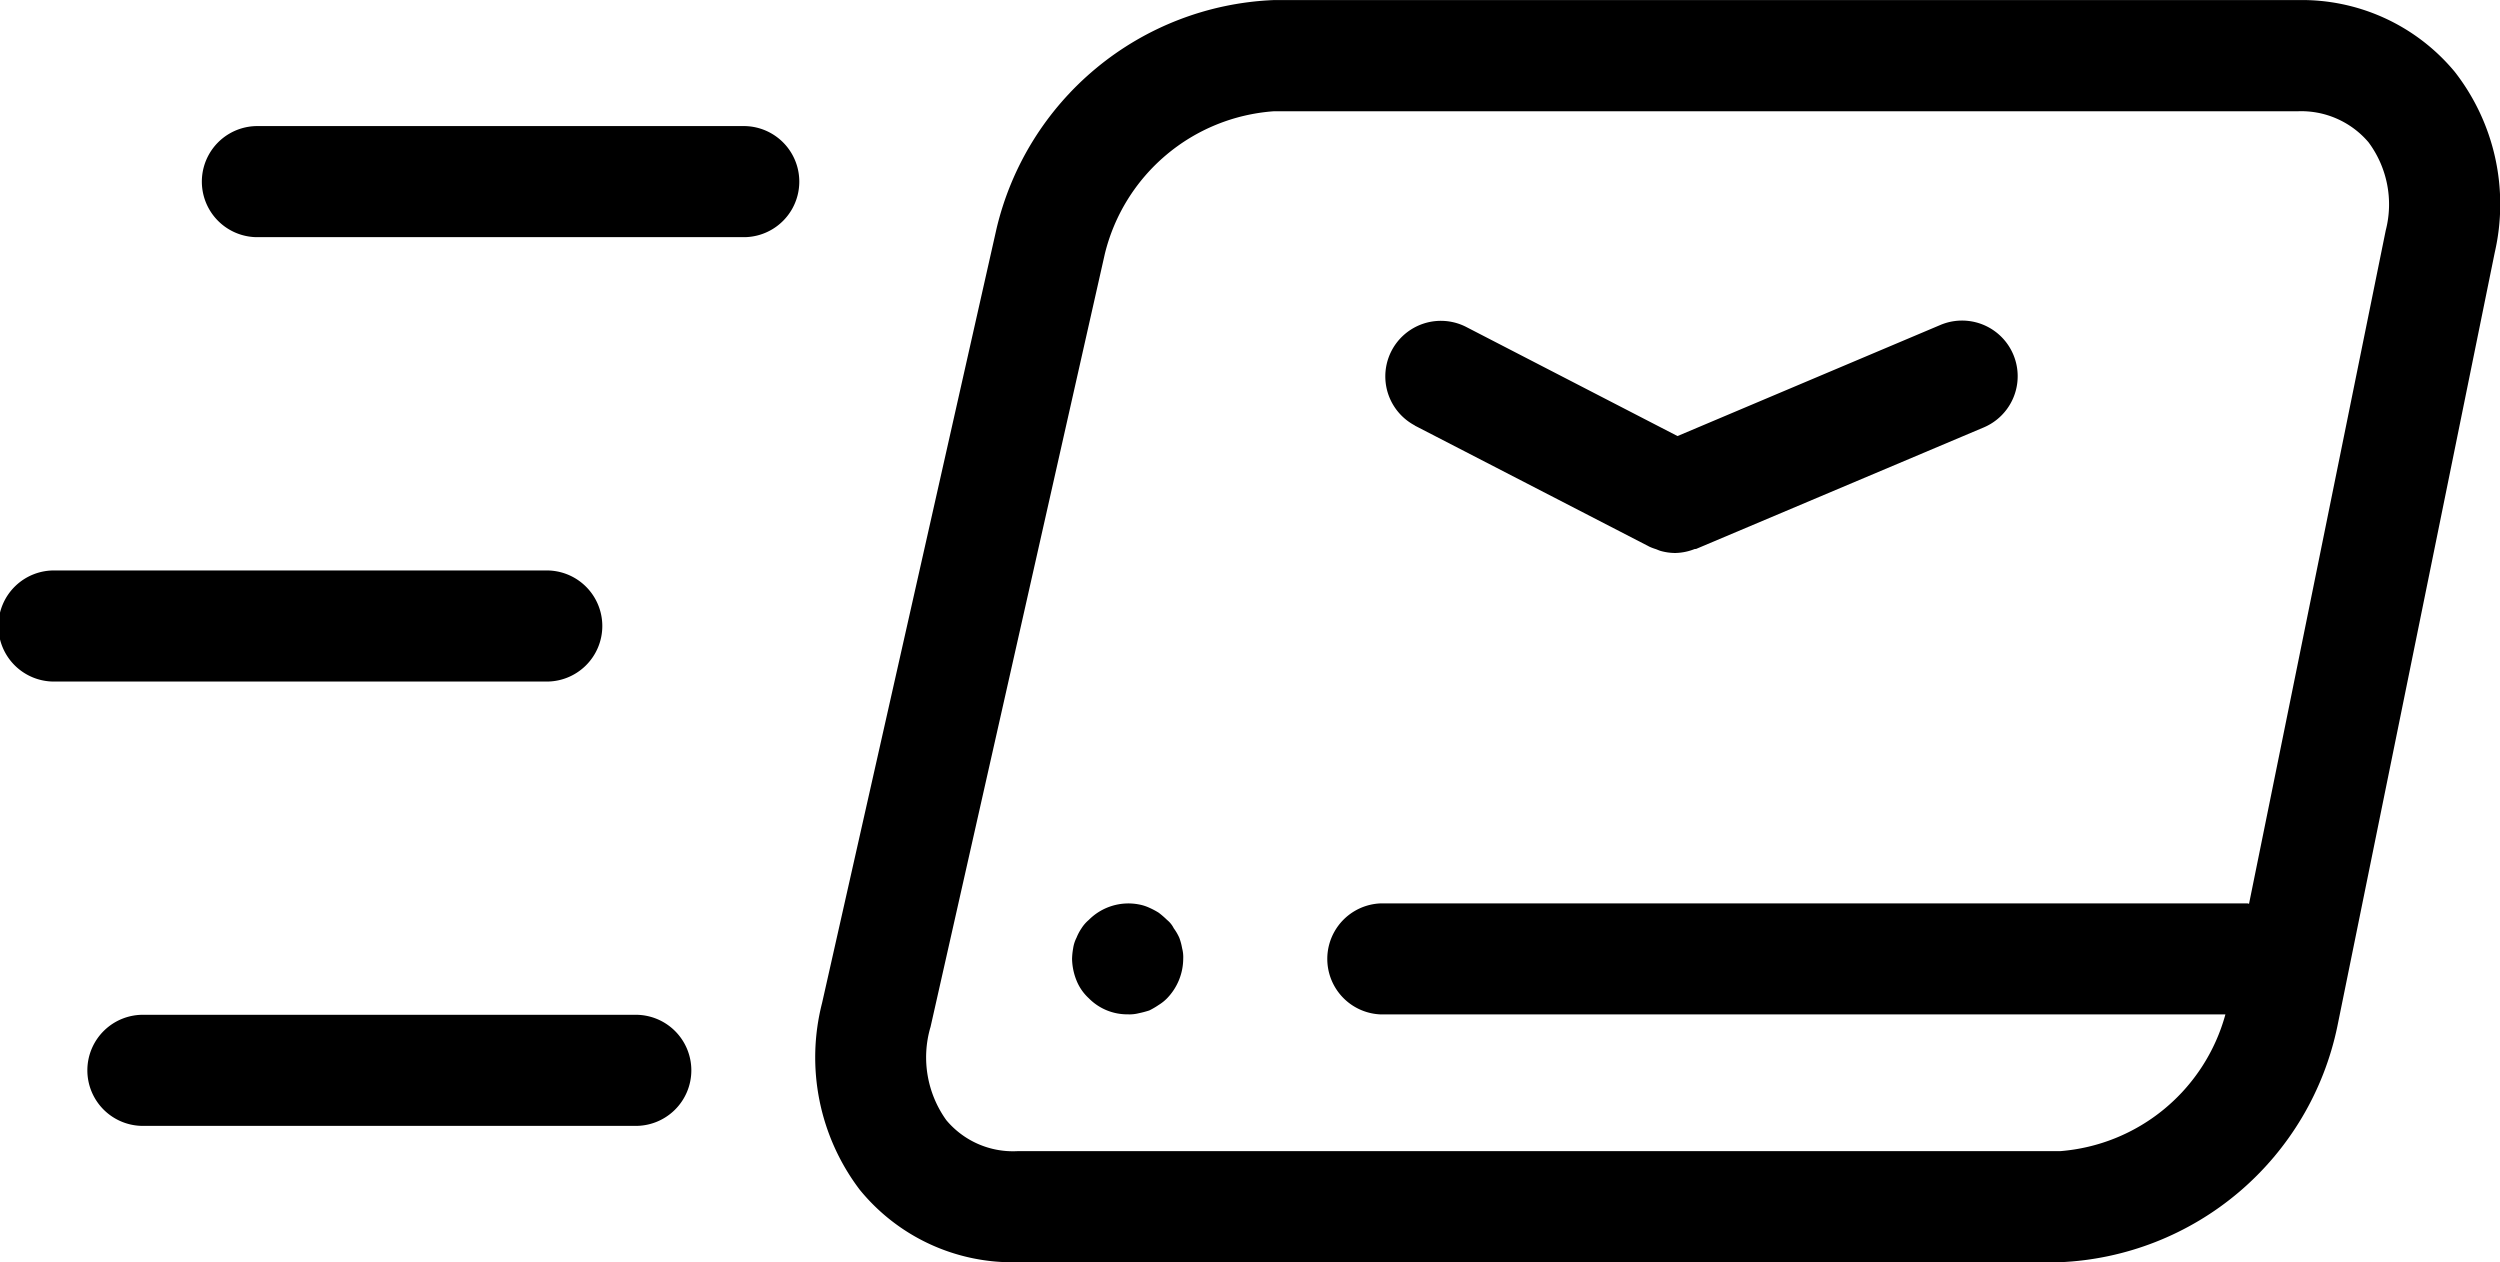
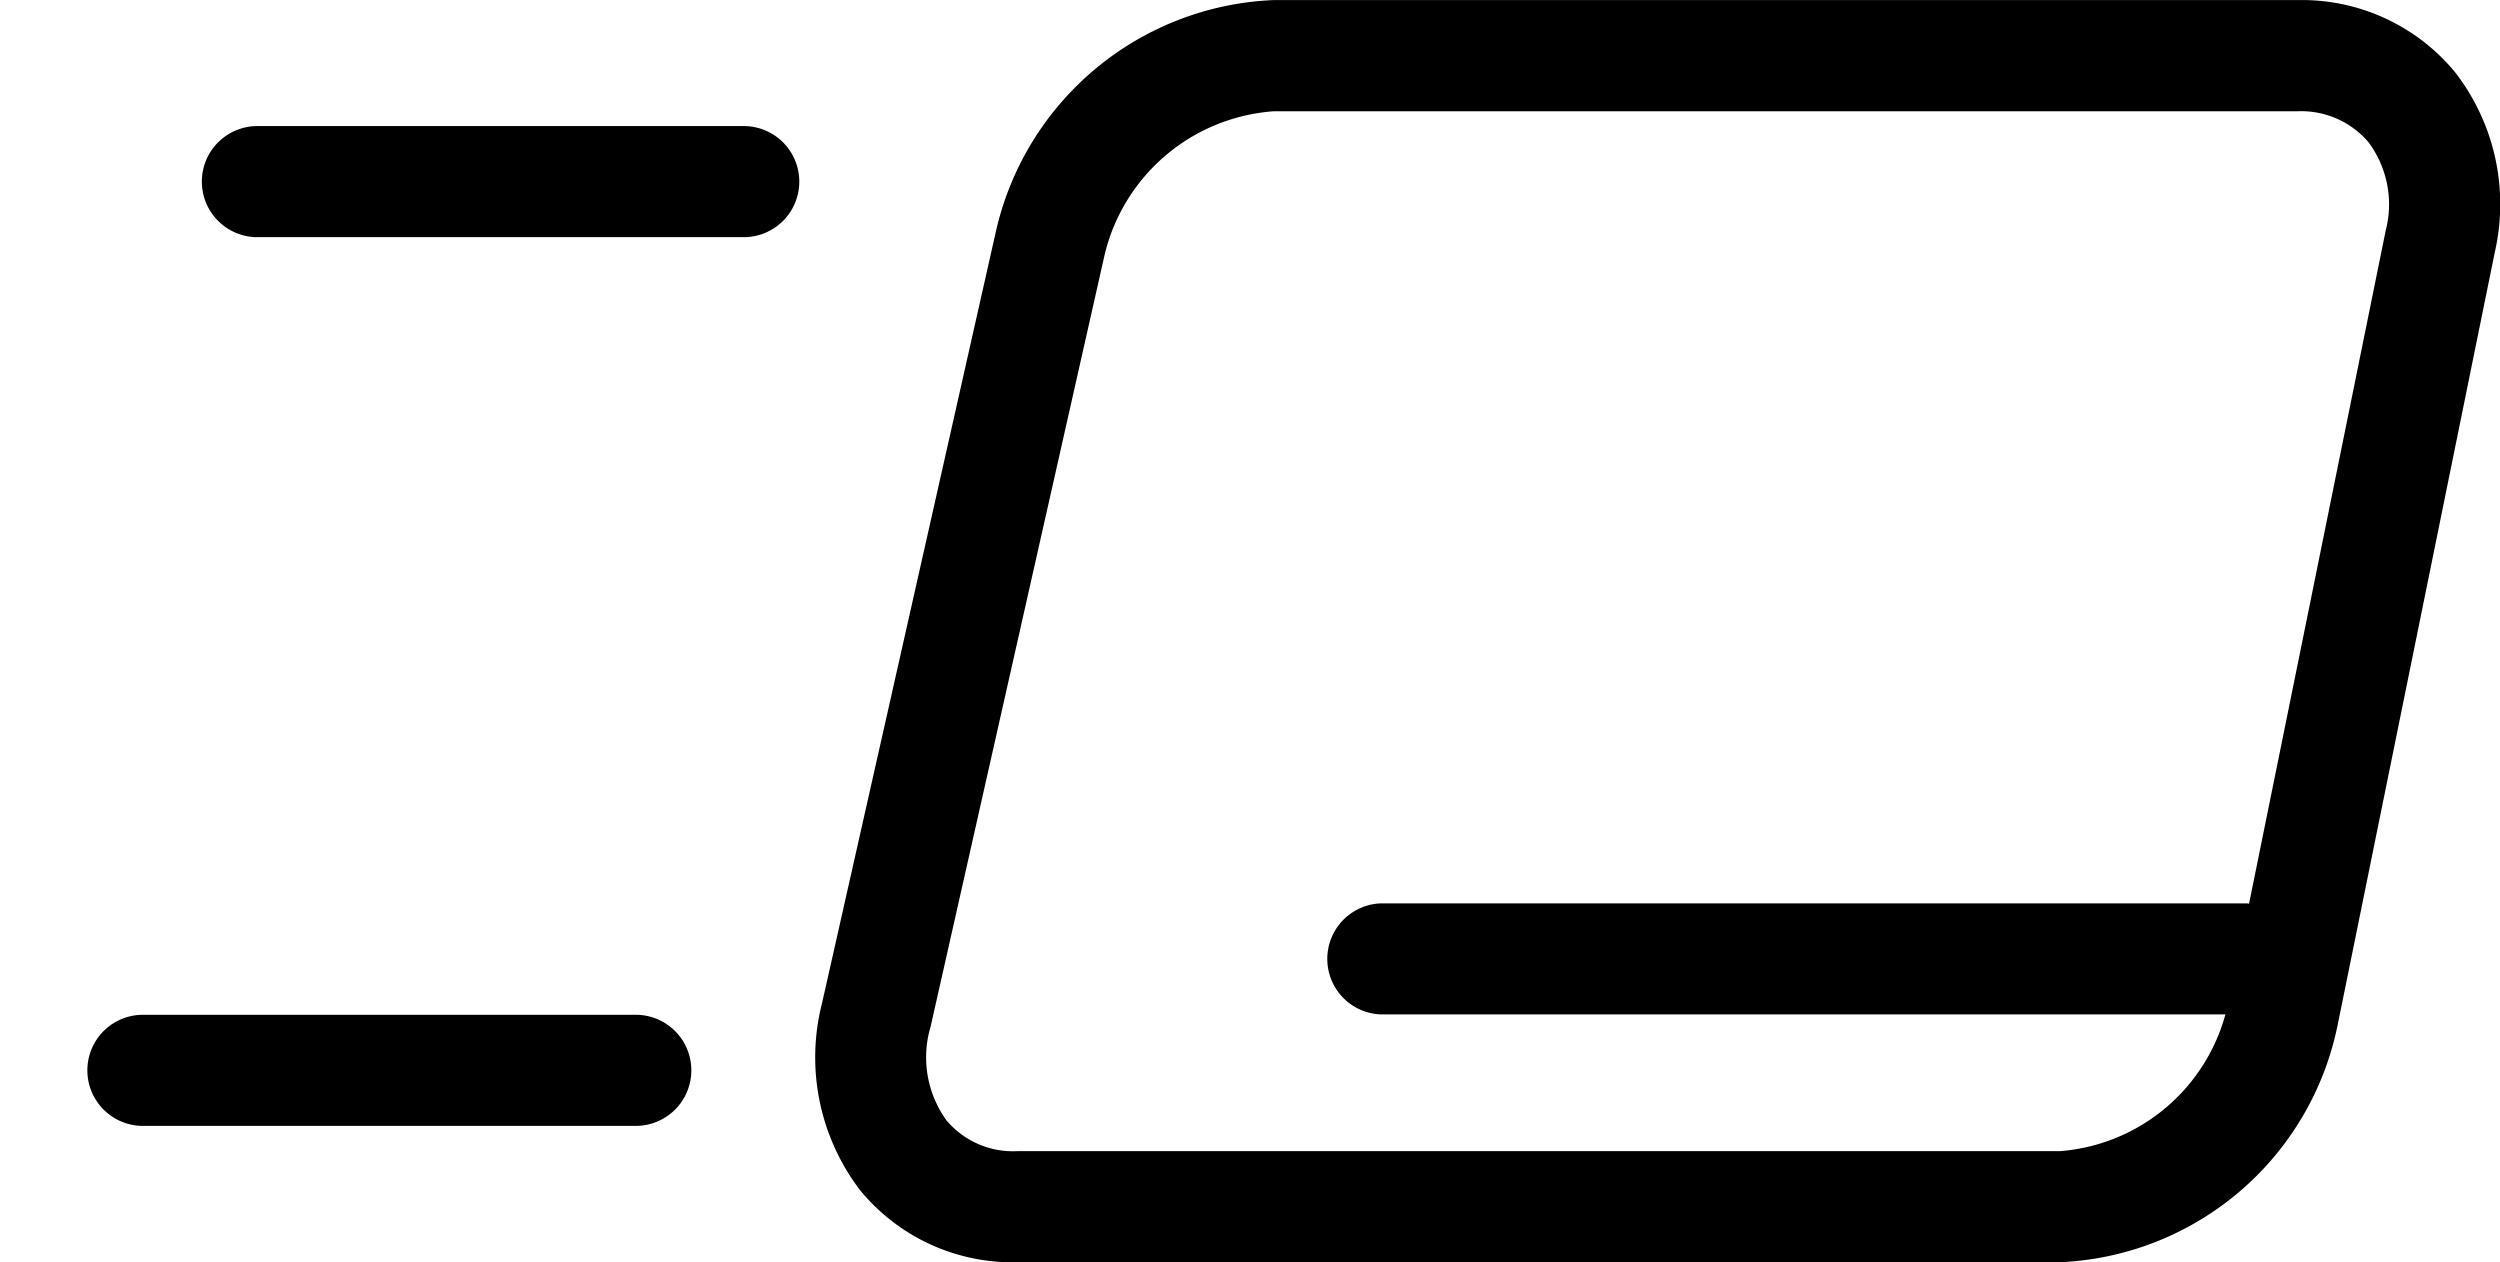
<svg xmlns="http://www.w3.org/2000/svg" width="52.877" height="26.698" viewBox="0 0 52.877 26.698">
  <g id="Layer_20" data-name="Layer 20" transform="translate(-1.493 -12.634)">
    <path id="路径_4937" data-name="路径 4937" d="M6.274,17.254H16.629a1.175,1.175,0,0,0,0-2.349H6.274a1.175,1.175,0,0,0,0,2.349Z" transform="translate(0.629 0.396)" />
-     <path id="路径_4938" data-name="路径 4938" d="M2.668,25.256H13.023a1.175,1.175,0,1,0,0-2.349H2.668a1.175,1.175,0,1,0,0,2.349Z" transform="translate(0 1.793)" />
    <path id="路径_4939" data-name="路径 4939" d="M4.27,30.909a1.175,1.175,0,1,0,0,2.349H14.626a1.175,1.175,0,1,0,0-2.349Z" transform="translate(0.28 3.189)" />
    <path id="路径_4940" data-name="路径 4940" d="M20.446,39.331H42.5a6.268,6.268,0,0,0,5.868-4.989l3.329-16.368a4.555,4.555,0,0,0-.846-3.821,4.2,4.2,0,0,0-3.329-1.517H25.861a6.289,6.289,0,0,0-5.855,4.845L16.318,33.85a4.632,4.632,0,0,0,.794,3.944,4.165,4.165,0,0,0,3.334,1.537ZM18.61,34.366,22.3,18a3.97,3.97,0,0,1,3.564-3.012H47.517a1.868,1.868,0,0,1,1.509.654,2.2,2.2,0,0,1,.365,1.866L46.5,31.749c-.013,0-.024-.008-.038-.008H28.145a1.175,1.175,0,0,0,0,2.349H46a3.945,3.945,0,0,1-3.5,2.892H20.446a1.838,1.838,0,0,1-1.5-.656,2.279,2.279,0,0,1-.337-1.961Z" transform="translate(2.562)" />
-     <path id="路径_4941" data-name="路径 4941" d="M27.066,20.628l4.968,2.564a1.144,1.144,0,0,0,.132.049c.034.013.066.028.1.038a1.167,1.167,0,0,0,.291.043l.015,0,.011,0a1.168,1.168,0,0,0,.395-.081c.017-.006.035,0,.052-.011L39.1,20.666A1.174,1.174,0,1,0,38.18,18.5l-5.558,2.349-4.478-2.312a1.175,1.175,0,0,0-1.078,2.088Z" transform="translate(4.352 1.008)" />
-     <path id="路径_4942" data-name="路径 4942" d="M21.152,30.908a1.138,1.138,0,0,0,.822.341.8.8,0,0,0,.235-.023,2.164,2.164,0,0,0,.223-.059,1.63,1.63,0,0,0,.2-.117.915.915,0,0,0,.177-.141,1.214,1.214,0,0,0,.341-.834.739.739,0,0,0-.023-.223,1.241,1.241,0,0,0-.06-.223,1.076,1.076,0,0,0-.117-.2.532.532,0,0,0-.141-.176,1.927,1.927,0,0,0-.177-.153,1.6,1.6,0,0,0-.2-.106.933.933,0,0,0-.222-.07,1.181,1.181,0,0,0-1.058.329.767.767,0,0,0-.153.176,1.036,1.036,0,0,0-.106.2.716.716,0,0,0-.071.223,1.47,1.47,0,0,0-.023.223,1.286,1.286,0,0,0,.094.458A1.031,1.031,0,0,0,21.152,30.908Z" transform="translate(3.369 2.839)" />
  </g>
</svg>